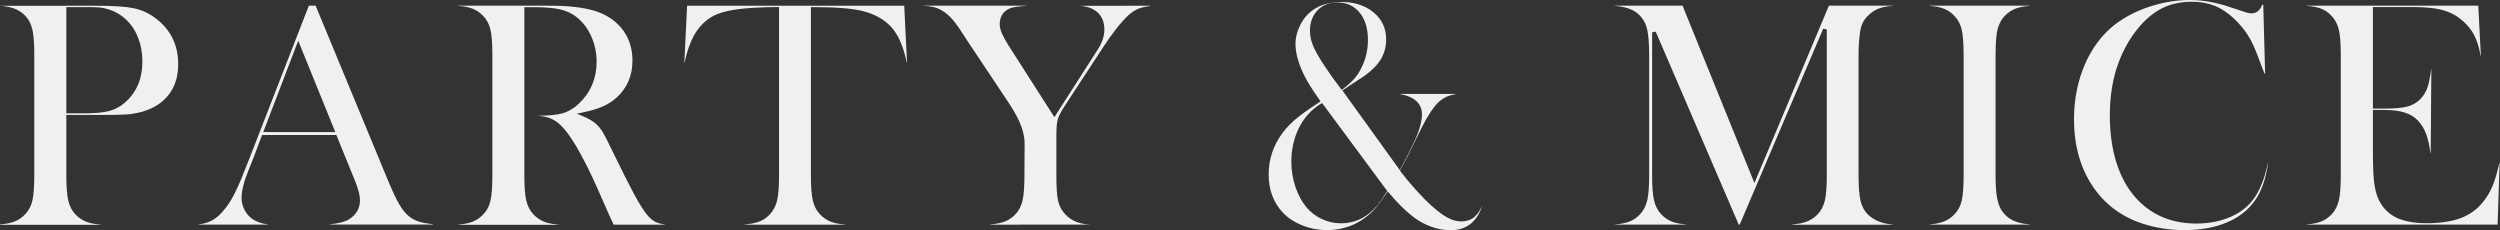
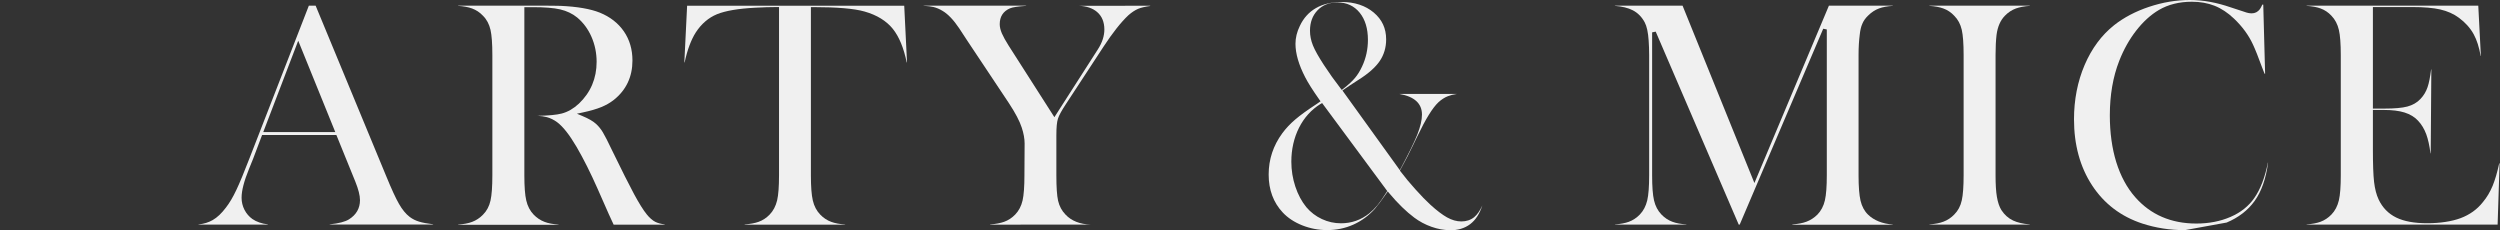
<svg xmlns="http://www.w3.org/2000/svg" width="869" height="80" viewBox="0 0 869 80" fill="none">
  <rect x="0" y="0" width="869" height="80" fill="#333333" stroke="none" />
  <g clip-path="url(#clip0_283_761)">
-     <path d="M0 78.068V78.003C1.975 77.853 3.607 77.552 4.895 77.058C6.312 76.522 7.601 75.663 8.674 74.546C9.962 73.258 10.843 71.605 11.272 69.651C11.702 67.762 11.916 64.82 11.916 60.891V19.13C11.916 15.867 11.766 13.29 11.487 11.508C11.186 9.683 10.671 8.159 9.962 6.999C8.91 5.389 7.558 4.165 5.947 3.392C4.402 2.641 2.426 2.169 0.021 2.018L33.559 1.997C39.463 1.997 43.843 2.297 46.635 2.899C49.361 3.478 51.895 4.659 54.149 6.398C59.324 10.327 61.943 15.652 61.943 22.222C61.943 28.792 59.367 33.752 54.106 36.865C51.38 38.476 47.987 39.442 44.058 39.785C42.791 39.893 39.699 39.957 34.804 39.957H23.06V60.955C23.06 64.842 23.274 67.783 23.725 69.694C24.176 71.669 25.056 73.323 26.302 74.611C27.375 75.727 28.663 76.586 30.081 77.123C31.347 77.617 32.979 77.917 34.954 78.068V78.132H0V78.068ZM23.038 39.399H29.243C33.022 39.399 35.985 39.12 38.046 38.562C40.15 37.982 42.083 36.908 43.736 35.384C47.558 31.905 49.49 27.225 49.49 21.471C49.49 18.293 48.932 15.352 47.837 12.689C46.72 10.005 45.11 7.794 43.027 6.119C40.644 4.122 37.767 2.941 34.482 2.576C33.58 2.491 31.605 2.469 28.47 2.469H23.06V39.42L23.038 39.399Z" fill="#F0F0F0" />
    <path d="M114.589 78.068V77.982C117.767 77.66 119.978 77.08 121.31 76.243C123.843 74.654 125.131 72.399 125.131 69.587C125.131 67.933 124.595 65.829 123.5 63.102L116.93 46.935H91.1L87.987 55.18L86.57 58.68C84.831 62.952 83.972 66.237 83.972 68.728C83.972 70.231 84.316 71.626 84.981 72.936C85.647 74.224 86.57 75.298 87.708 76.114C89.146 77.102 90.95 77.746 93.097 77.982V78.068H68.985V78.003C70.832 77.832 72.507 77.316 73.924 76.5C75.513 75.599 77.058 74.117 78.54 72.142C79.764 70.574 80.987 68.513 82.147 66.044C83.306 63.618 84.831 59.903 86.72 55.029L107.354 1.975H109.715L134.213 61.149C136.06 65.657 137.563 68.921 138.679 70.853C139.817 72.85 141.063 74.375 142.415 75.405C143.381 76.135 144.498 76.694 145.743 77.058C146.86 77.402 148.47 77.703 150.553 77.96V78.046H114.589V78.068ZM91.53 45.904H116.543L103.661 14.149L91.508 45.904H91.53Z" fill="#F0F0F0" />
    <path d="M213.29 78.068C212.453 76.2 211.895 74.997 211.637 74.482L207.665 65.486C205.282 60.097 202.856 55.244 200.429 51.079C197.939 46.849 195.727 44.015 193.623 42.448C192.528 41.653 191.369 41.074 190.123 40.73C189.179 40.472 188.084 40.322 186.817 40.258C190.66 40.193 193.43 39.936 195.255 39.463C197.381 38.905 199.377 37.746 201.224 36.028C205.303 32.142 207.386 27.246 207.386 21.492C207.386 18.443 206.785 15.523 205.604 12.818C204.423 10.113 202.748 7.858 200.644 6.098C198.991 4.745 196.994 3.8 194.718 3.264C192.485 2.748 189.286 2.491 185.228 2.491H182.265V60.956C182.265 64.842 182.48 67.783 182.931 69.694C183.382 71.669 184.262 73.323 185.507 74.611C186.581 75.727 187.869 76.586 189.286 77.123C190.553 77.617 192.185 77.917 194.16 78.068V78.132H159.227V78.068C161.202 77.917 162.834 77.617 164.122 77.123C165.539 76.586 166.828 75.727 167.901 74.611C169.189 73.323 170.07 71.669 170.499 69.716C170.929 67.826 171.143 64.885 171.143 60.956V19.13C171.143 15.223 170.929 12.26 170.499 10.37C170.048 8.417 169.189 6.763 167.88 5.475C166.806 4.316 165.518 3.478 164.079 2.941C162.791 2.469 161.159 2.169 159.227 2.04V1.975H185.915C190.488 1.975 193.473 1.975 194.911 2.04C200.666 2.297 205.217 3.092 208.459 4.38C212.067 5.84 214.879 8.03 216.876 10.929C218.851 13.806 219.839 17.198 219.839 21.02C219.839 26.688 217.67 31.283 213.398 34.697C212.109 35.706 210.628 36.565 209.039 37.209C207.429 37.874 205.26 38.519 202.534 39.098L200.537 39.528L202.426 40.322C204.616 41.224 206.248 42.19 207.279 43.156C208.094 43.908 208.867 44.852 209.554 45.99C210.263 47.171 211.337 49.275 212.754 52.26C216.103 59.152 218.68 64.262 220.397 67.461C222.136 70.682 223.618 73.043 224.799 74.504C225.786 75.727 226.795 76.608 227.762 77.102C228.62 77.531 229.694 77.832 231.068 78.003V78.089H213.312L213.29 78.068Z" fill="#F0F0F0" />
    <path d="M258.83 78.068V78.003C260.805 77.874 262.437 77.552 263.704 77.102C265.142 76.586 266.431 75.727 267.547 74.568C268.792 73.28 269.651 71.626 270.124 69.673C270.574 67.783 270.789 64.82 270.789 60.913V2.448H270.145C267.783 2.448 265.207 2.534 262.459 2.684C256.597 2.984 252.153 3.757 249.233 4.938C246.27 6.162 243.8 8.288 241.868 11.251C240.215 13.849 238.905 17.348 237.982 21.686H237.875L238.841 1.997H314.31L315.277 21.686H315.169C314.139 16.64 312.507 12.732 310.36 10.048C308.105 7.257 304.799 5.217 300.548 4.015C296.983 2.984 290.929 2.469 282.512 2.469H281.868V60.934C281.868 64.885 282.083 67.74 282.534 69.673C282.985 71.648 283.865 73.301 285.11 74.589C286.227 75.749 287.515 76.608 288.953 77.123C290.22 77.595 291.831 77.896 293.784 78.025V78.089H258.851L258.83 78.068Z" fill="#F0F0F0" />
    <path d="M344.176 78.068V78.003C346.109 77.874 347.74 77.552 349.029 77.102C350.467 76.586 351.777 75.727 352.893 74.568C354.139 73.28 354.997 71.626 355.448 69.673C355.878 67.783 356.092 64.842 356.092 60.913L356.157 49.855C356.157 48.202 355.813 46.355 355.169 44.38C354.439 42.104 352.915 39.227 350.682 35.835L335.996 13.784L333.398 9.812C331.423 6.871 329.447 4.809 327.515 3.714C326.527 3.113 325.518 2.705 324.509 2.448C323.65 2.233 322.491 2.104 321.031 2.018V1.975H356.694V2.04C353.795 2.233 351.97 2.512 351.068 2.899C348.707 3.908 347.504 5.776 347.504 8.417C347.504 9.383 347.762 10.456 348.256 11.616C348.749 12.732 349.522 14.171 350.596 15.845L366.506 40.73L380.204 19.367L381.686 17.048C383.146 14.772 383.876 12.475 383.876 10.242C383.876 7.644 383.017 5.582 381.321 4.144C379.775 2.834 377.671 2.126 375.03 2.018L399.807 1.997V2.083C398.068 2.319 396.672 2.641 395.663 3.049C394.547 3.521 393.387 4.273 392.249 5.282C389.63 7.729 386.731 11.422 383.575 16.232L370.65 35.964C369.061 38.368 368.095 40.107 367.73 41.288C367.365 42.448 367.193 44.337 367.193 47.042V60.934C367.193 65.078 367.386 67.955 367.794 69.78C368.223 71.648 369.082 73.258 370.371 74.589C372.432 76.779 375.373 77.939 379.088 78.068L344.155 78.089L344.176 78.068Z" fill="#F0F0F0" />
    <path d="M503.919 80C501.922 80 499.796 79.614 497.606 78.841C495.416 78.068 493.398 76.994 491.594 75.641C488.803 73.559 485.883 70.725 482.92 67.182L482.383 66.538L481.911 67.225C480.279 69.608 478.905 71.412 477.875 72.614C475.749 74.976 473.237 76.822 470.403 78.089C467.569 79.356 464.498 79.978 461.278 79.978C458.315 79.978 455.395 79.42 452.646 78.325C449.898 77.23 447.622 75.727 445.862 73.838C442.62 70.381 440.988 65.958 440.988 60.676C440.988 55.395 442.577 50.606 445.733 46.312C446.978 44.616 448.503 43.006 450.242 41.524C452.002 40.022 454.471 38.239 457.563 36.221L459.023 35.212L458.637 34.675C456.318 31.39 454.665 28.771 453.698 26.881C451.444 22.544 450.306 18.615 450.306 15.223C450.306 13.14 450.821 11.036 451.831 8.996C453.097 6.291 454.987 4.208 457.413 2.813C459.882 1.396 462.888 0.687 466.345 0.687C470.854 0.687 474.611 1.932 477.51 4.359C480.408 6.806 481.825 9.855 481.825 13.698C481.825 16.511 481.074 19.023 479.614 21.192C478.111 23.403 475.642 25.593 472.249 27.719C469.759 29.308 468.084 30.445 467.161 31.09L466.624 31.455L486.57 59.13L487.064 58.229C489.705 53.269 491.594 49.426 492.646 46.806C493.72 44.101 494.278 41.761 494.278 39.828C494.278 35.964 491.637 33.559 486.42 32.657H506.409C505.207 32.829 504.155 33.086 503.296 33.43C502.136 33.881 501.02 34.611 499.968 35.577C497.971 37.466 495.588 41.31 492.689 47.343L490.929 50.971C489.984 52.99 488.61 55.674 486.806 58.937L486.613 59.302L486.871 59.646C488.309 61.557 490.027 63.618 491.981 65.786C493.935 67.976 495.695 69.78 497.22 71.175C499.41 73.172 501.342 74.632 502.974 75.555C504.67 76.5 506.345 76.973 507.955 76.973C509.716 76.973 511.24 76.457 512.442 75.47C513.495 74.589 514.439 73.237 515.255 71.412C513.387 77.23 509.651 80.064 503.854 80.064L503.919 80ZM459.045 36.114C455.846 38.089 453.312 40.88 451.53 44.423C449.769 47.944 448.868 51.916 448.868 56.21C448.868 59.173 449.34 62.093 450.263 64.863C451.186 67.654 452.475 70.038 454.063 71.991C455.566 73.773 457.37 75.148 459.474 76.135C461.578 77.123 463.811 77.617 466.13 77.617C469.78 77.617 473.087 76.457 475.942 74.181C476.994 73.323 477.96 72.356 478.819 71.304C479.657 70.274 480.73 68.749 481.975 66.774L482.212 66.409L459.56 35.813L459.066 36.135L459.045 36.114ZM464.799 0.859C461.986 0.859 459.689 1.782 457.95 3.607C456.211 5.432 455.352 7.794 455.352 10.692C455.352 12.389 455.695 14.106 456.382 15.803C457.048 17.456 458.336 19.753 460.204 22.609C461.965 25.314 463.919 28.062 466.001 30.746L466.409 31.261L466.924 30.854C468.728 29.436 470.102 28.17 471.004 27.075C471.927 25.98 472.743 24.648 473.452 23.124C474.804 20.268 475.491 17.134 475.491 13.849C475.491 9.941 474.525 6.763 472.636 4.423C470.703 2.04 468.084 0.837 464.842 0.837L464.799 0.859Z" fill="#F0F0F0" />
    <path d="M623.038 78.068V78.003C625.013 77.853 626.645 77.552 627.933 77.058C629.35 76.522 630.639 75.684 631.755 74.568C633 73.28 633.881 71.626 634.332 69.651C634.782 67.74 634.997 64.799 634.997 60.913V10.242L633.752 9.984L604.723 78.068H604.38L575.523 10.993L574.278 11.251V60.913C574.278 64.842 574.493 67.783 574.944 69.673C575.394 71.626 576.275 73.28 577.52 74.568C578.636 75.727 579.925 76.586 581.363 77.102C582.63 77.574 584.24 77.874 586.194 78.003V78.068H561.353V78.003C563.285 77.874 564.917 77.552 566.162 77.102C567.579 76.586 568.889 75.727 570.005 74.568C571.251 73.28 572.109 71.626 572.582 69.651C573.033 67.74 573.247 64.799 573.247 60.913V19.13C573.247 17.391 573.183 15.717 573.076 14.149C572.882 11.229 572.431 9.147 571.701 7.772C570.692 5.883 569.297 4.466 567.536 3.564C565.947 2.748 563.865 2.233 561.331 2.04V1.975H584.863L609.833 63.618L635.727 1.975H657.949V2.04C656.017 2.169 654.407 2.469 653.183 2.92C651.787 3.435 650.499 4.273 649.34 5.432C648.459 6.269 647.772 7.236 647.343 8.266C646.892 9.275 646.591 10.585 646.441 12.11C646.183 14.085 646.033 16.447 646.033 19.152V60.934C646.033 64.863 646.269 67.826 646.72 69.758C647.193 71.755 648.073 73.387 649.34 74.611C651.401 76.608 654.299 77.767 657.928 78.046V78.111H622.995L623.038 78.068Z" fill="#F0F0F0" />
    <path d="M670.66 78.068V78.003C672.635 77.853 674.267 77.552 675.534 77.058C676.951 76.522 678.239 75.684 679.313 74.546C680.601 73.258 681.481 71.626 681.911 69.651C682.34 67.762 682.555 64.82 682.555 60.891V19.13C682.555 15.201 682.34 12.26 681.911 10.37C681.46 8.395 680.58 6.763 679.291 5.475C678.218 4.316 676.93 3.457 675.491 2.941C674.203 2.469 672.571 2.169 670.639 2.04V1.975H705.572V2.04C703.639 2.169 702.007 2.491 700.741 2.941C699.324 3.457 698.014 4.316 696.897 5.475C695.33 7.085 694.364 9.318 693.999 12.131C693.763 14.171 693.655 16.511 693.655 19.13V60.913C693.655 64.069 693.806 66.602 694.128 68.449C694.45 70.338 694.965 71.884 695.695 73.043C696.747 74.654 698.1 75.878 699.753 76.651C701.256 77.359 703.188 77.81 705.572 78.003V78.068H670.639H670.66Z" fill="#F0F0F0" />
-     <path d="M759.442 80C754.31 80 749.351 79.227 744.67 77.703C737.263 75.276 731.38 70.811 727.214 64.434C723.028 58.057 720.923 50.327 720.923 41.46C720.923 34.654 722.169 28.32 724.616 22.587C727.064 16.876 730.499 12.217 734.858 8.76C738.229 6.098 742.308 3.951 746.989 2.383C751.691 0.816 756.436 0 761.16 0C765.883 0 770.456 0.859 775.459 2.576L780.118 4.101C781.063 4.466 781.943 4.638 782.695 4.638C783.854 4.638 784.799 4.144 785.529 3.199C785.786 2.834 786.087 2.276 786.388 1.589H786.71L787.354 25.636H787.161C786.817 24.734 786.538 24.047 786.345 23.553C785.035 19.946 783.94 17.198 783.103 15.416C781.6 12.174 779.388 9.189 776.554 6.484C774.386 4.423 772.11 2.92 769.769 1.997C767.429 1.074 764.788 0.601 761.89 0.601C757.531 0.601 753.666 1.567 750.446 3.457C747.633 5.11 744.971 7.515 742.566 10.607C740.161 13.698 738.164 17.241 736.64 21.17C734.471 26.688 733.376 33.065 733.376 40.107C733.376 46.076 734.128 51.551 735.609 56.339C737.112 61.17 739.324 65.271 742.201 68.535C747.526 74.611 754.654 77.703 763.435 77.703C767.815 77.703 771.809 76.93 775.309 75.405C778.851 73.881 781.621 71.669 783.575 68.857C785.722 65.786 787.311 61.642 788.32 56.532H788.384C787.654 62.093 786.066 66.581 783.704 69.866C781.364 73.108 778.1 75.641 773.978 77.359C769.834 79.098 764.938 79.978 759.463 79.978L759.442 80Z" fill="#F0F0F0" />
+     <path d="M759.442 80C754.31 80 749.351 79.227 744.67 77.703C737.263 75.276 731.38 70.811 727.214 64.434C723.028 58.057 720.923 50.327 720.923 41.46C720.923 34.654 722.169 28.32 724.616 22.587C727.064 16.876 730.499 12.217 734.858 8.76C738.229 6.098 742.308 3.951 746.989 2.383C751.691 0.816 756.436 0 761.16 0C765.883 0 770.456 0.859 775.459 2.576L780.118 4.101C781.063 4.466 781.943 4.638 782.695 4.638C783.854 4.638 784.799 4.144 785.529 3.199C785.786 2.834 786.087 2.276 786.388 1.589H786.71L787.354 25.636H787.161C786.817 24.734 786.538 24.047 786.345 23.553C785.035 19.946 783.94 17.198 783.103 15.416C781.6 12.174 779.388 9.189 776.554 6.484C774.386 4.423 772.11 2.92 769.769 1.997C767.429 1.074 764.788 0.601 761.89 0.601C757.531 0.601 753.666 1.567 750.446 3.457C747.633 5.11 744.971 7.515 742.566 10.607C740.161 13.698 738.164 17.241 736.64 21.17C734.471 26.688 733.376 33.065 733.376 40.107C733.376 46.076 734.128 51.551 735.609 56.339C737.112 61.17 739.324 65.271 742.201 68.535C747.526 74.611 754.654 77.703 763.435 77.703C767.815 77.703 771.809 76.93 775.309 75.405C778.851 73.881 781.621 71.669 783.575 68.857C785.722 65.786 787.311 61.642 788.32 56.532H788.384C787.654 62.093 786.066 66.581 783.704 69.866C781.364 73.108 778.1 75.641 773.978 77.359L759.442 80Z" fill="#F0F0F0" />
    <path d="M801.761 78.068V78.003C803.693 77.874 805.325 77.552 806.57 77.102C807.987 76.586 809.297 75.727 810.413 74.568C811.659 73.28 812.518 71.626 812.99 69.651C813.441 67.74 813.655 64.799 813.655 60.913V19.13C813.655 15.244 813.441 12.303 812.99 10.392C812.539 8.417 811.659 6.763 810.413 5.475C809.34 4.316 808.052 3.457 806.635 2.941C805.368 2.469 803.736 2.169 801.761 2.04V1.975H861.449L862.351 19.431H862.265C861.75 16.447 860.956 13.913 859.861 11.916C858.68 9.769 856.962 7.837 854.751 6.205C852.926 4.831 850.714 3.865 848.223 3.285C845.776 2.727 842.469 2.448 838.454 2.448H824.82V37.746H828.857C832.335 37.746 834.997 37.509 836.78 37.037C838.626 36.543 840.172 35.663 841.331 34.418C842.448 33.258 843.285 31.884 843.822 30.295C844.316 28.857 844.724 26.796 845.046 24.155H845.132L844.917 53.29H844.831C844.488 50.607 843.994 48.374 843.371 46.677C842.684 44.831 841.718 43.221 840.494 41.932C839.292 40.644 837.703 39.699 835.792 39.098C833.924 38.519 831.541 38.218 828.685 38.218H824.82V51.852C824.82 57.026 824.949 60.87 825.228 63.231C825.507 65.657 826.044 67.719 826.817 69.35C828.148 72.185 830.231 74.31 832.979 75.641C835.684 76.951 839.27 77.595 843.672 77.595C848.073 77.595 852.174 76.994 855.287 75.835C858.443 74.654 861.063 72.786 863.038 70.274C864.434 68.621 865.572 66.688 866.452 64.562C867.268 62.566 868.041 59.946 868.728 56.769H868.857L868.17 78.068H801.804H801.761Z" fill="#F0F0F0" />
  </g>
  <defs>
    <clipPath id="clip0_283_761">
      <rect width="868.814" height="80" fill="white" />
    </clipPath>
  </defs>
</svg>